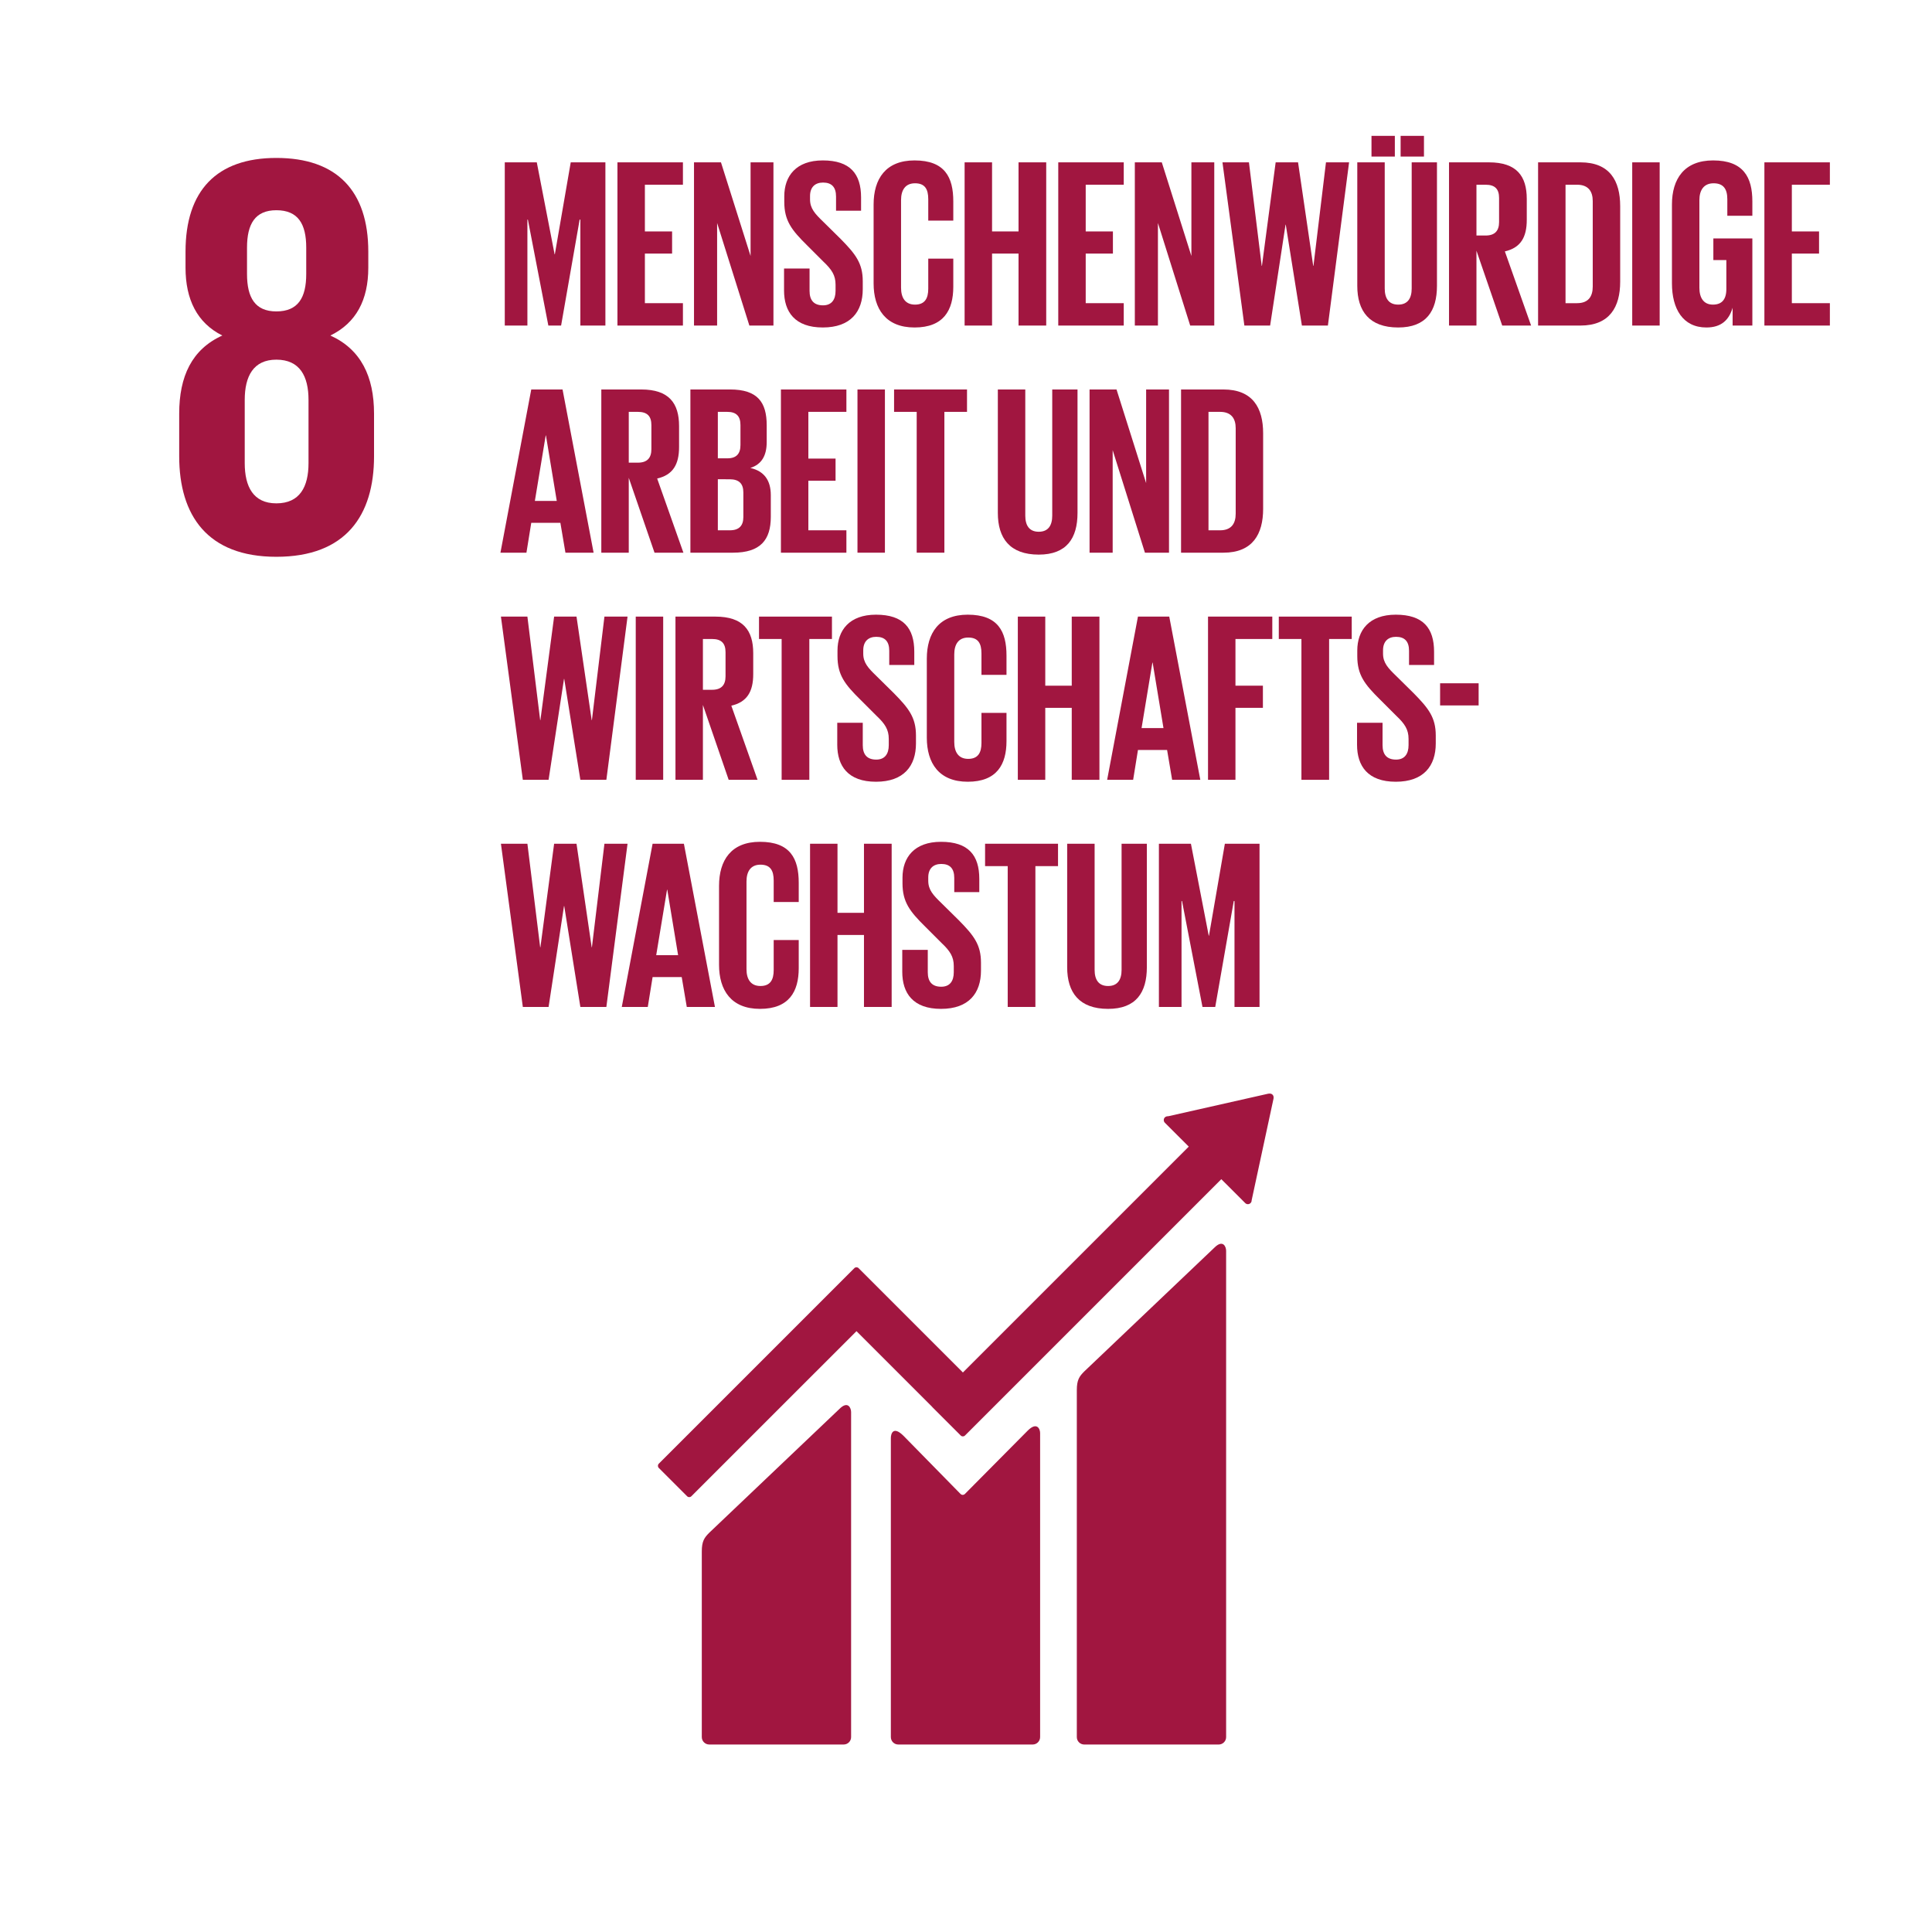
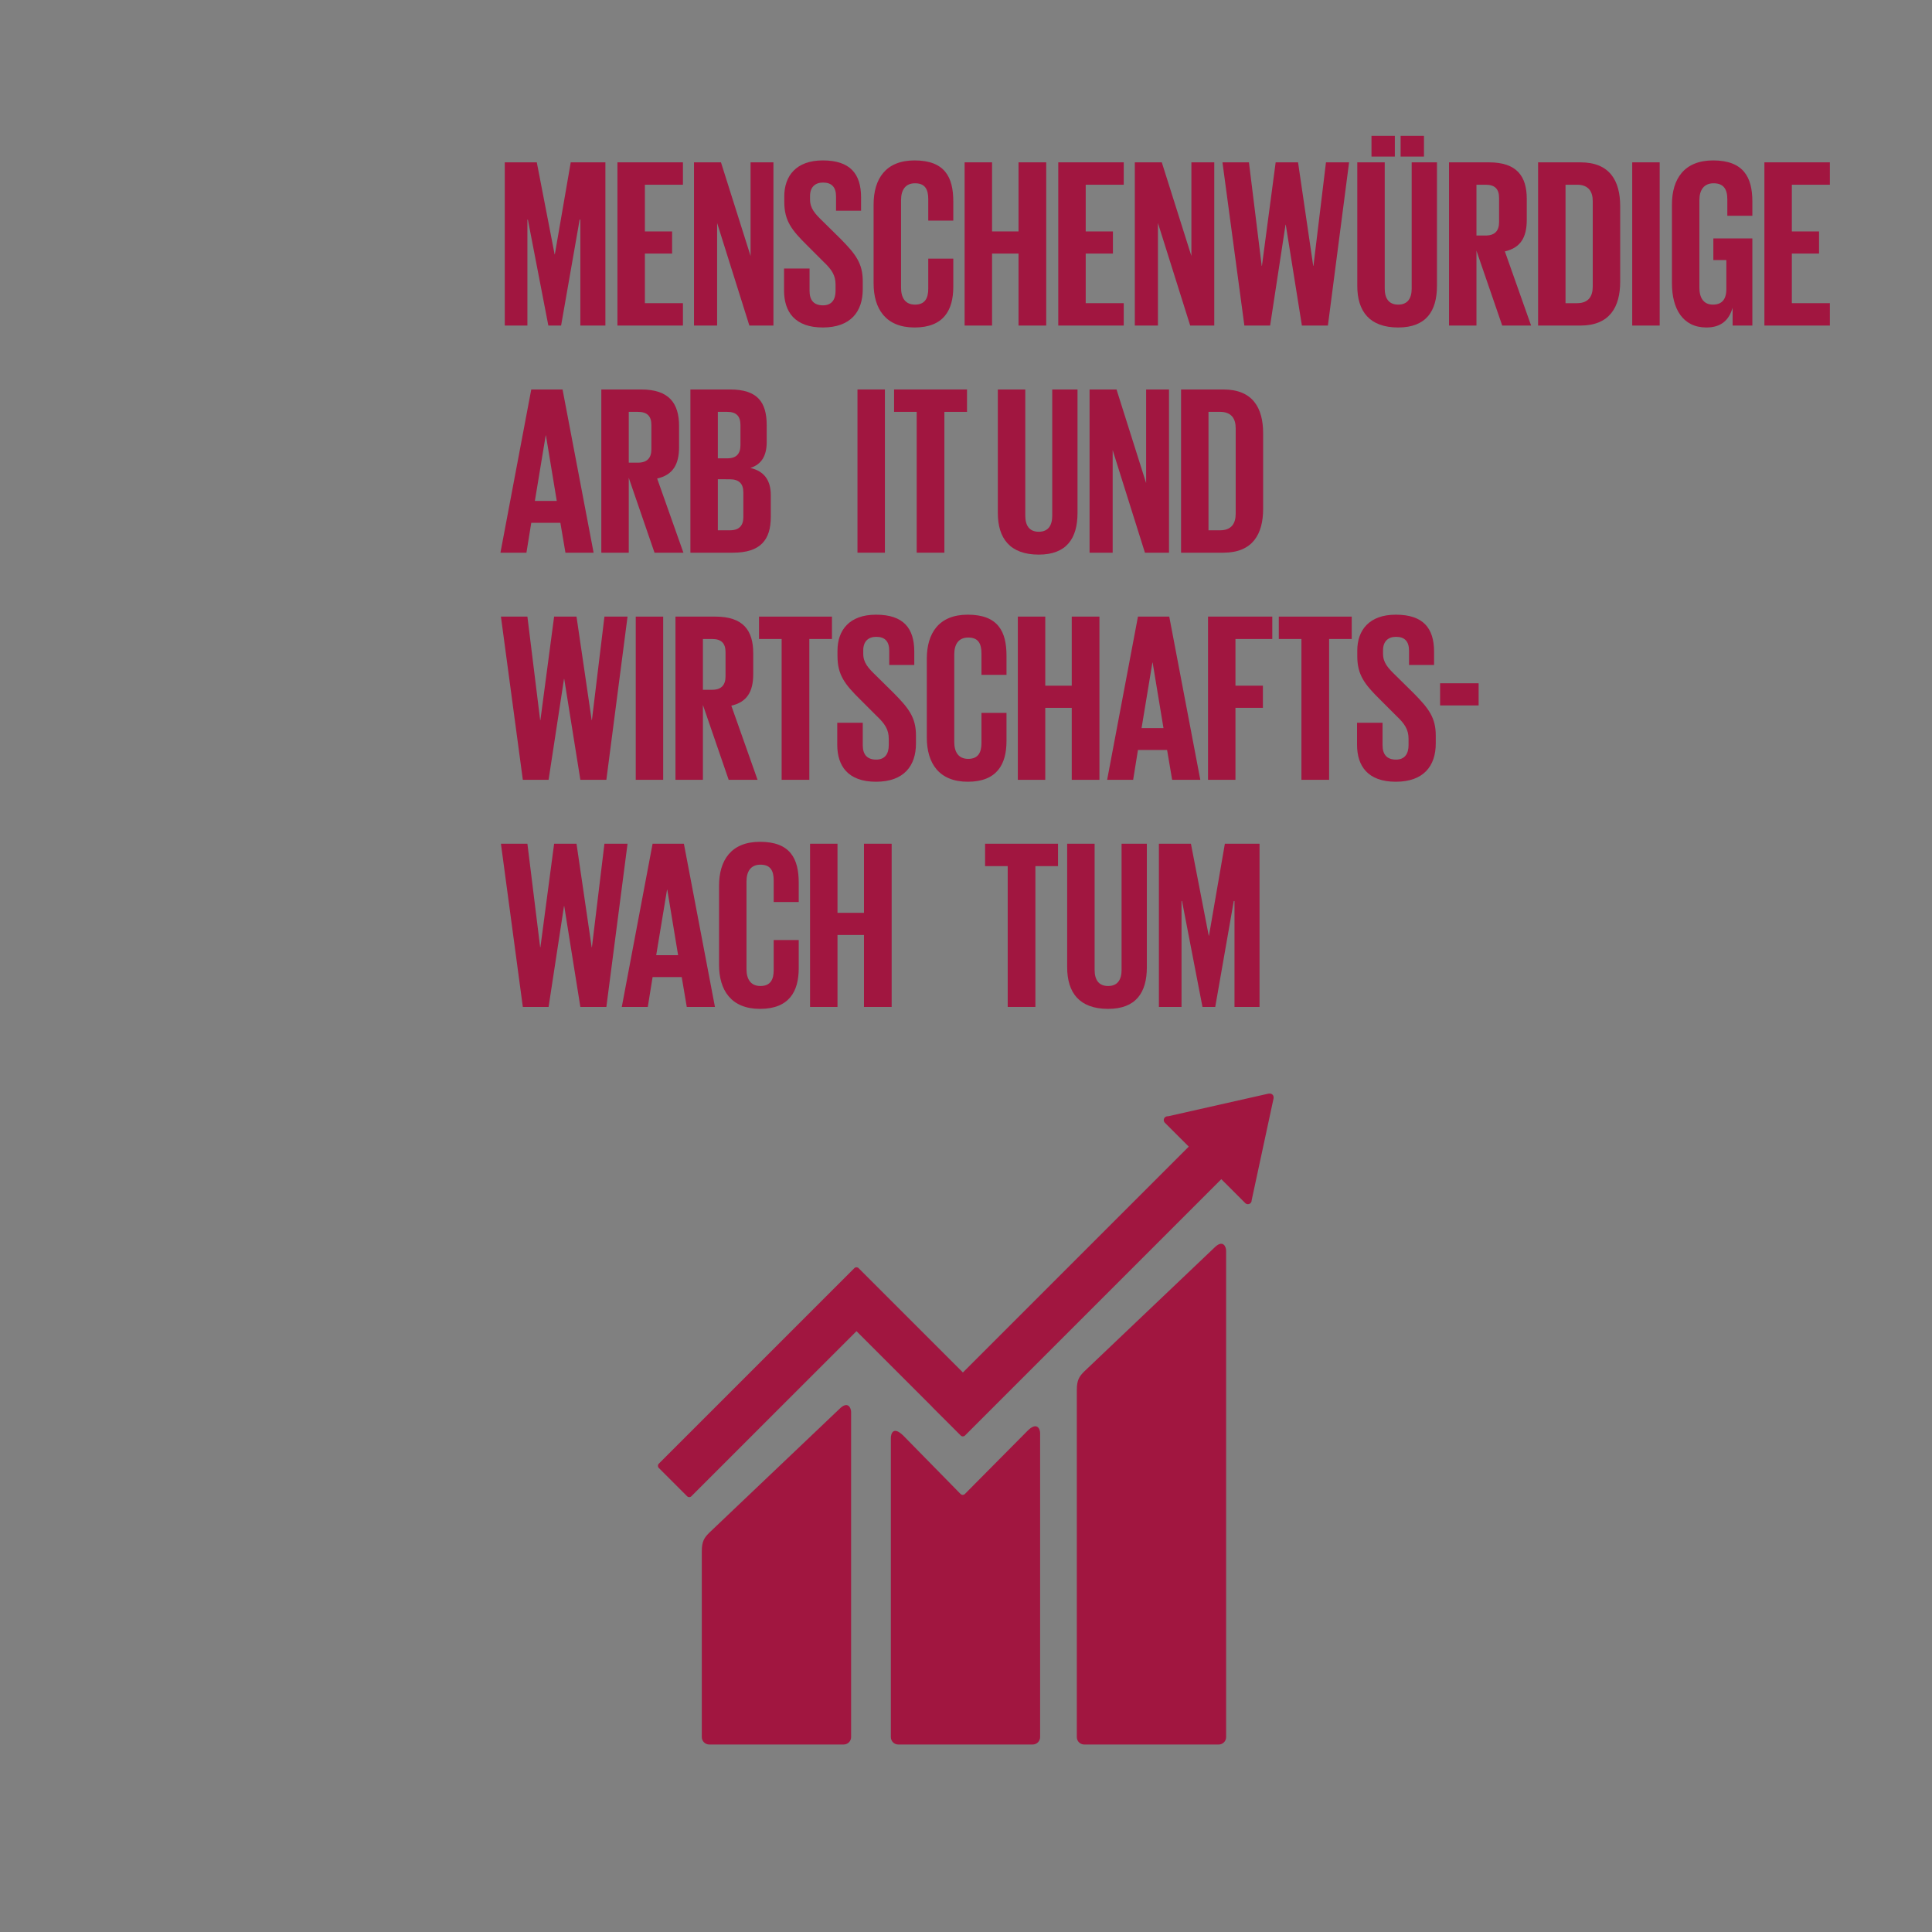
<svg xmlns="http://www.w3.org/2000/svg" viewBox="0 0 566.933 566.933" height="566.933" width="566.933" xml:space="preserve" id="svg2" version="1.1">
  <rect x="0" y="0" width="566.933" height="566.933" fill="#808080" stroke="none" />
  <defs id="defs6" />
  <g transform="matrix(1.333,0,0,-1.333,0,566.933)" id="g10">
    <g transform="scale(0.1)" id="g12">
-       <path id="path14" style="fill:#ffffff;fill-opacity:1;fill-rule:nonzero;stroke:none" d="M 4253.11,-1.18 H -1.113 V 4253.18 H 4253.11 V -1.18" />
-       <path id="path16" style="fill:#a11640;fill-opacity:1;fill-rule:nonzero;stroke:none" d="m 679.16,3233.57 c 0,-51.89 -18.972,-88.57 -70.812,-88.57 -50.657,0 -69.606,36.68 -69.606,88.57 v 139.18 c 0,51.84 18.949,88.56 69.606,88.56 51.84,0 70.812,-36.72 70.812,-88.56 z m -135.379,474.39 c 0,51.95 17.758,82.31 64.567,82.31 48.015,0 65.781,-30.36 65.781,-82.31 v -58.14 c 0,-51.87 -17.766,-82.3 -65.781,-82.3 -46.809,0 -64.567,30.43 -64.567,82.3 z m 279.617,-459.21 v 93.64 c 0,82.2 -29.066,141.69 -96.136,172.07 56.875,27.78 83.492,78.39 83.492,149.25 v 35.47 c 0,134.1 -69.574,206.21 -202.406,206.21 -131.567,0 -199.93,-72.11 -199.93,-206.21 v -35.47 c 0,-69.6 25.352,-121.47 80.965,-149.25 -67.047,-30.38 -94.906,-89.87 -94.906,-172.07 v -93.64 c 0,-130.29 62.039,-221.4 213.871,-221.4 153.039,0 215.05,91.11 215.05,221.4" />
+       <path id="path14" style="fill:#ffffff;fill-opacity:1;fill-rule:nonzero;stroke:none" d="M 4253.11,-1.18 H -1.113 H 4253.11 V -1.18" />
      <path id="path18" style="fill:#a11640;fill-opacity:1;fill-rule:nonzero;stroke:none" d="M 1277.59,3769.56 H 1276 l -40.8,-233.17 h -28.08 l -45.05,233.17 h -1.06 v -233.17 h -49.81 v 359.29 h 70.48 l 39.21,-202.43 h 0.53 l 34.98,202.43 h 76.31 v -359.29 h -55.12 v 233.17" />
      <path id="path20" style="fill:#a11640;fill-opacity:1;fill-rule:nonzero;stroke:none" d="m 1359.22,3895.68 h 144.15 v -49.28 h -83.73 v -102.81 h 59.89 v -48.75 h -59.89 v -109.17 h 83.73 v -49.28 h -144.15 v 359.29" />
      <path id="path22" style="fill:#a11640;fill-opacity:1;fill-rule:nonzero;stroke:none" d="m 1578.64,3762.14 v -225.75 h -50.88 v 359.29 h 59.36 l 65.18,-206.14 v 206.14 h 50.34 v -359.29 h -53 l -71,225.75" />
      <path id="path24" style="fill:#a11640;fill-opacity:1;fill-rule:nonzero;stroke:none" d="m 1725.98,3613.76 v 48.22 h 56.17 v -49.28 c 0,-20.14 9.01,-31.8 29.68,-31.8 19.07,0 27.56,12.72 27.56,31.8 v 13.78 c 0,20.66 -8.49,33.38 -27.03,50.87 l -35.51,35.51 c -34.44,33.91 -50.34,54.58 -50.34,95.91 v 12.19 c 0,44.52 25.97,78.96 84.79,78.96 60.41,0 84.26,-29.67 84.26,-81.6 v -29.16 h -55.11 v 31.27 c 0,20.67 -9.55,30.74 -28.62,30.74 -16.96,0 -28.62,-9.54 -28.62,-29.67 v -7.43 c 0,-20.13 11.13,-31.8 28.62,-48.75 l 38.68,-38.16 c 32.86,-33.38 48.76,-53.52 48.76,-93.26 v -17.49 c 0,-49.28 -26.5,-84.26 -87.97,-84.26 -61.47,0 -85.32,34.44 -85.32,81.61" />
      <path id="path26" style="fill:#a11640;fill-opacity:1;fill-rule:nonzero;stroke:none" d="m 1923.14,3629.13 v 173.82 c 0,56.17 26.49,96.97 90.09,96.97 66.78,0 85.32,-37.09 85.32,-90.08 v -42.4 h -55.12 v 47.17 c 0,22.25 -7.42,34.97 -29.14,34.97 -21.73,0 -30.74,-15.37 -30.74,-37.1 v -192.89 c 0,-21.73 9.01,-37.1 30.74,-37.1 21.72,0 29.14,13.78 29.14,34.97 v 66.25 h 55.12 v -62 c 0,-51.41 -21.2,-89.56 -85.32,-89.56 -63.6,0 -90.09,41.33 -90.09,96.98" />
      <path id="path28" style="fill:#a11640;fill-opacity:1;fill-rule:nonzero;stroke:none" d="m 2242.18,3694.84 h -58.29 v -158.45 h -60.42 v 359.29 h 60.42 v -152.09 h 58.29 v 152.09 h 60.94 v -359.29 h -60.94 v 158.45" />
      <path id="path30" style="fill:#a11640;fill-opacity:1;fill-rule:nonzero;stroke:none" d="m 2329.64,3895.68 h 144.15 v -49.28 h -83.74 v -102.81 h 59.89 v -48.75 h -59.89 v -109.17 h 83.74 v -49.28 h -144.15 v 359.29" />
      <path id="path32" style="fill:#a11640;fill-opacity:1;fill-rule:nonzero;stroke:none" d="m 2549.05,3762.14 v -225.75 h -50.87 v 359.29 h 59.36 l 65.17,-206.14 v 206.14 h 50.35 v -359.29 h -53 l -71.01,225.75" />
      <path id="path34" style="fill:#a11640;fill-opacity:1;fill-rule:nonzero;stroke:none" d="m 2829.94,3758.43 -33.92,-222.04 h -56.7 l -48.22,359.29 h 58.29 l 28.09,-227.87 h 0.52 l 30.21,227.87 h 49.29 l 33.38,-227.87 h 0.53 l 27.56,227.87 h 50.87 l -46.63,-359.29 h -57.24 l -35.51,222.04 h -0.52" />
      <path id="path36" style="fill:#a11640;fill-opacity:1;fill-rule:nonzero;stroke:none" d="m 3083.28,3953.98 h 51.4 v -45.58 h -51.4 z m -64.12,0 h 51.4 v -45.58 h -51.4 z m 144.14,-58.3 v -271.85 c 0,-55.65 -23.85,-91.68 -85.32,-91.68 -63.59,0 -90.09,36.03 -90.09,91.68 v 271.85 h 60.42 V 3618 c 0,-21.2 8.47,-35.51 29.67,-35.51 21.2,0 29.67,14.31 29.67,35.51 v 277.68 h 55.65" />
      <path id="path38" style="fill:#a11640;fill-opacity:1;fill-rule:nonzero;stroke:none" d="m 3250.23,3846.4 v -111.81 h 20.14 c 20.67,0 29.67,10.59 29.67,29.67 v 53 c 0,19.6 -9,29.14 -29.67,29.14 z m 0,-145.2 v -164.81 h -60.41 v 359.29 h 87.97 c 60.95,0 83.2,-30.2 83.2,-80.55 v -46.1 c 0,-38.69 -13.78,-61.47 -48.22,-69.42 l 57.75,-163.22 h -63.58 l -56.71,164.81" />
      <path id="path40" style="fill:#a11640;fill-opacity:1;fill-rule:nonzero;stroke:none" d="m 3471.76,3585.67 c 24.92,0 34.46,14.84 34.46,36.56 v 188.14 c 0,21.19 -9.54,36.03 -34.46,36.03 h -25.43 v -260.73 z m 94.87,213.57 v -166.4 c 0,-55.12 -22.79,-96.45 -87.44,-96.45 h -93.28 v 359.29 h 93.28 c 64.65,0 87.44,-40.8 87.44,-96.44" />
      <path id="path42" style="fill:#a11640;fill-opacity:1;fill-rule:nonzero;stroke:none" d="m 3593.14,3895.68 h 60.42 v -359.29 h -60.42 v 359.29" />
      <path id="path44" style="fill:#a11640;fill-opacity:1;fill-rule:nonzero;stroke:none" d="m 3771.74,3728.22 h 85.85 v -191.83 h -43.45 v 39.21 c -7.95,-27.03 -24.92,-43.45 -57.77,-43.45 -51.93,0 -75.78,41.33 -75.78,96.98 v 173.82 c 0,56.17 27.02,96.97 90.62,96.97 66.77,0 86.38,-37.09 86.38,-90.08 v -31.8 h -55.11 v 36.57 c 0,22.25 -8.48,34.97 -30.21,34.97 -21.73,0 -31.27,-15.37 -31.27,-37.1 v -192.89 c 0,-21.73 9.02,-37.1 29.68,-37.1 19.61,0 29.68,11.13 29.68,34.45 v 63.59 h -28.62 v 47.69" />
      <path id="path46" style="fill:#a11640;fill-opacity:1;fill-rule:nonzero;stroke:none" d="m 3884.11,3895.68 h 144.14 v -49.28 h -83.73 v -102.81 h 59.88 v -48.75 h -59.88 v -109.17 h 83.73 v -49.28 h -144.14 v 359.29" />
      <path id="path48" style="fill:#a11640;fill-opacity:1;fill-rule:nonzero;stroke:none" d="m 1177.44,3150.32 h 48.22 l -23.85,144.15 h -0.52 z m -75.78,-113.93 67.83,359.29 h 68.89 l 68.36,-359.29 h -62 l -11.13,65.71 h -64.12 l -10.6,-65.71 h -57.23" />
      <path id="path50" style="fill:#a11640;fill-opacity:1;fill-rule:nonzero;stroke:none" d="m 1384.14,3346.4 v -111.82 h 20.13 c 20.67,0 29.68,10.6 29.68,29.68 v 53 c 0,19.6 -9.01,29.14 -29.68,29.14 z m 0,-145.2 v -164.81 h -60.42 v 359.29 h 87.97 c 60.94,0 83.2,-30.2 83.2,-80.55 v -46.1 c 0,-38.69 -13.78,-61.47 -48.22,-69.42 l 57.76,-163.22 h -63.59 l -56.7,164.81" />
      <path id="path52" style="fill:#a11640;fill-opacity:1;fill-rule:nonzero;stroke:none" d="m 1580.23,3198.02 v -112.35 h 26.49 c 20.15,0 29.68,10.07 29.68,29.15 v 54.05 c 0,19.08 -9,29.15 -30.2,29.15 z m 0,46.1 h 21.2 c 19.61,0 28.61,10.07 28.61,29.15 v 43.99 c 0,19.6 -9,29.14 -29.14,29.14 h -20.67 z m -60.41,151.56 h 87.44 c 60.41,0 80.55,-28.08 80.55,-78.96 v -36.56 c 0,-30.21 -11.12,-49.29 -36.04,-57.24 30.21,-6.88 45.05,-27.02 45.05,-59.88 v -47.69 c 0,-50.88 -22.79,-78.96 -83.2,-78.96 h -93.8 v 359.29" />
-       <path id="path54" style="fill:#a11640;fill-opacity:1;fill-rule:nonzero;stroke:none" d="m 1719.1,3395.68 h 144.14 v -49.28 h -83.73 v -102.81 h 59.88 v -48.75 h -59.88 v -109.17 h 83.73 v -49.28 H 1719.1 v 359.29" />
      <path id="path56" style="fill:#a11640;fill-opacity:1;fill-rule:nonzero;stroke:none" d="m 1887.63,3395.68 h 60.41 v -359.29 h -60.41 v 359.29" />
      <path id="path58" style="fill:#a11640;fill-opacity:1;fill-rule:nonzero;stroke:none" d="m 1968.19,3395.68 h 160.57 v -49.28 h -49.82 V 3036.39 H 2018 v 310.01 h -49.81 v 49.28" />
      <path id="path60" style="fill:#a11640;fill-opacity:1;fill-rule:nonzero;stroke:none" d="m 2372.02,3395.68 v -271.85 c 0,-55.65 -23.85,-91.68 -85.31,-91.68 -63.6,0 -90.1,36.03 -90.1,91.68 v 271.85 h 60.42 V 3118 c 0,-21.2 8.47,-35.51 29.68,-35.51 21.19,0 29.66,14.31 29.66,35.51 v 277.68 h 55.65" />
      <path id="path62" style="fill:#a11640;fill-opacity:1;fill-rule:nonzero;stroke:none" d="m 2449.41,3262.14 v -225.75 h -50.87 v 359.29 h 59.36 l 65.17,-206.14 v 206.14 h 50.35 v -359.29 h -52.99 l -71.02,225.75" />
      <path id="path64" style="fill:#a11640;fill-opacity:1;fill-rule:nonzero;stroke:none" d="m 2685.79,3085.67 c 24.9,0 34.44,14.84 34.44,36.57 v 188.13 c 0,21.19 -9.54,36.03 -34.44,36.03 h -25.44 v -260.73 z m 94.85,213.57 v -166.4 c 0,-55.12 -22.78,-96.45 -87.43,-96.45 h -93.27 v 359.29 h 93.27 c 64.65,0 87.43,-40.8 87.43,-96.44" />
      <path id="path66" style="fill:#a11640;fill-opacity:1;fill-rule:nonzero;stroke:none" d="m 1241.56,2758.43 -33.92,-222.04 h -56.7 l -48.22,359.29 h 58.29 l 28.09,-227.87 h 0.53 l 30.2,227.87 h 49.29 l 33.39,-227.87 h 0.52 l 27.56,227.87 h 50.87 l -46.63,-359.29 h -57.24 l -35.5,222.04 h -0.53" />
      <path id="path68" style="fill:#a11640;fill-opacity:1;fill-rule:nonzero;stroke:none" d="m 1399.51,2895.68 h 60.42 v -359.29 h -60.42 v 359.29" />
      <path id="path70" style="fill:#a11640;fill-opacity:1;fill-rule:nonzero;stroke:none" d="m 1547.37,2846.4 v -111.82 h 20.14 c 20.67,0 29.67,10.6 29.67,29.68 v 53 c 0,19.6 -9,29.14 -29.67,29.14 z m 0,-145.2 v -164.81 h -60.41 v 359.29 h 87.97 c 60.94,0 83.2,-30.2 83.2,-80.55 v -46.1 c 0,-38.69 -13.78,-61.47 -48.22,-69.42 l 57.75,-163.22 h -63.58 l -56.71,164.81" />
      <path id="path72" style="fill:#a11640;fill-opacity:1;fill-rule:nonzero;stroke:none" d="m 1670.87,2895.68 h 160.57 v -49.28 h -49.81 v -310.01 h -60.95 v 310.01 h -49.81 v 49.28" />
      <path id="path74" style="fill:#a11640;fill-opacity:1;fill-rule:nonzero;stroke:none" d="m 1843.11,2613.76 v 48.22 h 56.17 v -49.28 c 0,-20.14 9.02,-31.8 29.68,-31.8 19.08,0 27.56,12.72 27.56,31.8 v 13.77 c 0,20.67 -8.48,33.39 -27.02,50.88 l -35.51,35.51 c -34.44,33.91 -50.34,54.58 -50.34,95.91 v 12.19 c 0,44.52 25.97,78.96 84.78,78.96 60.41,0 84.26,-29.67 84.26,-81.6 v -29.15 h -55.11 v 31.26 c 0,20.67 -9.54,30.74 -28.62,30.74 -16.95,0 -28.61,-9.54 -28.61,-29.68 v -7.42 c 0,-20.13 11.13,-31.79 28.61,-48.75 l 38.69,-38.16 c 32.85,-33.38 48.75,-53.52 48.75,-93.26 v -17.49 c 0,-49.29 -26.49,-84.26 -87.97,-84.26 -61.47,0 -85.32,34.44 -85.32,81.61" />
      <path id="path76" style="fill:#a11640;fill-opacity:1;fill-rule:nonzero;stroke:none" d="m 2040.27,2629.13 v 173.81 c 0,56.18 26.5,96.98 90.1,96.98 66.76,0 85.31,-37.09 85.31,-90.09 v -42.39 h -55.11 v 47.16 c 0,22.26 -7.42,34.98 -29.15,34.98 -21.73,0 -30.73,-15.37 -30.73,-37.09 v -192.91 c 0,-21.72 9,-37.09 30.73,-37.09 21.73,0 29.15,13.78 29.15,34.98 v 66.24 h 55.11 v -62 c 0,-51.41 -21.19,-89.56 -85.31,-89.56 -63.6,0 -90.1,41.33 -90.1,96.98" />
      <path id="path78" style="fill:#a11640;fill-opacity:1;fill-rule:nonzero;stroke:none" d="m 2359.31,2694.84 h -58.29 v -158.45 h -60.41 v 359.29 h 60.41 v -152.09 h 58.29 v 152.09 h 60.95 v -359.29 h -60.95 v 158.45" />
      <path id="path80" style="fill:#a11640;fill-opacity:1;fill-rule:nonzero;stroke:none" d="m 2513.02,2650.32 h 48.23 l -23.85,144.15 h -0.53 z m -75.78,-113.93 67.83,359.29 h 68.89 l 68.36,-359.29 h -62 l -11.12,65.71 h -64.13 l -10.6,-65.71 h -57.23" />
      <path id="path82" style="fill:#a11640;fill-opacity:1;fill-rule:nonzero;stroke:none" d="m 2659.3,2895.68 h 141.5 v -49.28 h -81.09 v -102.81 h 60.41 v -48.75 h -60.41 v -158.45 h -60.41 v 359.29" />
      <path id="path84" style="fill:#a11640;fill-opacity:1;fill-rule:nonzero;stroke:none" d="m 2815.11,2895.68 h 160.57 v -49.28 h -49.81 v -310.01 h -60.94 v 310.01 h -49.82 v 49.28" />
      <path id="path86" style="fill:#a11640;fill-opacity:1;fill-rule:nonzero;stroke:none" d="m 2987.36,2613.76 v 48.22 h 56.17 v -49.28 c 0,-20.14 9,-31.8 29.68,-31.8 19.07,0 27.56,12.72 27.56,31.8 v 13.77 c 0,20.67 -8.49,33.39 -27.03,50.88 l -35.51,35.51 c -34.45,33.91 -50.34,54.58 -50.34,95.91 v 12.19 c 0,44.52 25.96,78.96 84.79,78.96 60.41,0 84.26,-29.67 84.26,-81.6 v -29.15 h -55.12 v 31.26 c 0,20.67 -9.54,30.74 -28.61,30.74 -16.96,0 -28.62,-9.54 -28.62,-29.68 v -7.42 c 0,-20.13 11.13,-31.79 28.62,-48.75 l 38.68,-38.16 c 32.86,-33.38 48.76,-53.52 48.76,-93.26 v -17.49 c 0,-49.29 -26.5,-84.26 -87.97,-84.26 -61.47,0 -85.32,34.44 -85.32,81.61" />
      <path id="path88" style="fill:#a11640;fill-opacity:1;fill-rule:nonzero;stroke:none" d="m 3170.21,2748.89 h 84.8 v -48.75 h -84.8 v 48.75" />
      <path id="path90" style="fill:#a11640;fill-opacity:1;fill-rule:nonzero;stroke:none" d="m 1241.56,2258.43 -33.92,-222.04 h -56.7 l -48.22,359.29 h 58.29 l 28.09,-227.87 h 0.53 l 30.2,227.87 h 49.29 l 33.39,-227.87 h 0.52 l 27.56,227.87 h 50.87 l -46.63,-359.29 h -57.24 l -35.5,222.04 h -0.53" />
      <path id="path92" style="fill:#a11640;fill-opacity:1;fill-rule:nonzero;stroke:none" d="m 1444.56,2150.32 h 48.22 l -23.85,144.15 h -0.53 z m -75.78,-113.93 67.83,359.29 h 68.89 l 68.36,-359.29 h -62 l -11.13,65.71 h -64.12 l -10.6,-65.71 h -57.23" />
      <path id="path94" style="fill:#a11640;fill-opacity:1;fill-rule:nonzero;stroke:none" d="m 1582.89,2129.13 v 173.81 c 0,56.18 26.5,96.98 90.09,96.98 66.77,0 85.32,-37.09 85.32,-90.09 v -42.39 h -55.11 v 47.16 c 0,22.26 -7.42,34.98 -29.15,34.98 -21.73,0 -30.73,-15.37 -30.73,-37.09 v -192.91 c 0,-21.72 9,-37.09 30.73,-37.09 21.73,0 29.15,13.78 29.15,34.98 v 66.24 h 55.11 v -62 c 0,-51.41 -21.19,-89.56 -85.32,-89.56 -63.59,0 -90.09,41.33 -90.09,96.98" />
      <path id="path96" style="fill:#a11640;fill-opacity:1;fill-rule:nonzero;stroke:none" d="m 1901.93,2194.84 h -58.29 v -158.45 h -60.41 v 359.29 h 60.41 v -152.09 h 58.29 v 152.09 h 60.95 v -359.29 h -60.95 v 158.45" />
-       <path id="path98" style="fill:#a11640;fill-opacity:1;fill-rule:nonzero;stroke:none" d="m 1986.22,2113.76 v 48.22 h 56.17 v -49.28 c 0,-20.14 9,-31.8 29.68,-31.8 19.07,0 27.55,12.72 27.55,31.8 v 13.77 c 0,20.67 -8.48,33.39 -27.03,50.88 l -35.5,35.51 c -34.45,33.91 -50.35,54.58 -50.35,95.91 v 12.19 c 0,44.52 25.97,78.96 84.8,78.96 60.41,0 84.26,-29.67 84.26,-81.6 v -29.15 h -55.12 v 31.26 c 0,20.67 -9.54,30.74 -28.61,30.74 -16.97,0 -28.63,-9.54 -28.63,-29.68 v -7.42 c 0,-20.13 11.14,-31.79 28.63,-48.75 l 38.68,-38.16 c 32.86,-33.38 48.76,-53.52 48.76,-93.26 v -17.49 c 0,-49.29 -26.51,-84.26 -87.97,-84.26 -61.48,0 -85.32,34.44 -85.32,81.61" />
      <path id="path100" style="fill:#a11640;fill-opacity:1;fill-rule:nonzero;stroke:none" d="m 2168.53,2395.68 h 160.58 v -49.28 h -49.82 v -310.01 h -60.94 v 310.01 h -49.82 v 49.28" />
      <path id="path102" style="fill:#a11640;fill-opacity:1;fill-rule:nonzero;stroke:none" d="m 2524.66,2395.68 v -271.85 c 0,-55.65 -23.84,-91.68 -85.31,-91.68 -63.59,0 -90.1,36.03 -90.1,91.68 v 271.85 h 60.42 V 2118 c 0,-21.2 8.48,-35.51 29.68,-35.51 21.19,0 29.67,14.31 29.67,35.51 v 277.68 h 55.64" />
      <path id="path104" style="fill:#a11640;fill-opacity:1;fill-rule:nonzero;stroke:none" d="m 2717.58,2269.56 h -1.59 l -40.8,-233.17 h -28.08 l -45.05,233.17 H 2601 v -233.17 h -49.81 v 359.29 h 70.48 l 39.21,-202.43 h 0.53 l 34.98,202.43 h 76.31 v -359.29 h -55.12 v 233.17" />
      <path id="path106" style="fill:#a11640;fill-opacity:1;fill-rule:nonzero;stroke:none" d="m 2673.4,1506.58 -286.55,-272.6 c -10.82,-10.76 -16.36,-18.68 -16.36,-40.94 V 429.031 c 0,-8.972 7.33,-16.312 16.36,-16.312 h 296.01 c 9.01,0 16.3,7.34 16.3,16.312 V 1499.7 c 0,9.02 -7.05,25.48 -25.76,6.88" />
      <path id="path108" style="fill:#a11640;fill-opacity:1;fill-rule:nonzero;stroke:none" d="M 1847.86,1151.43 1561.27,878.859 c -10.79,-10.777 -16.35,-18.679 -16.35,-40.91 V 429.031 c 0,-8.929 7.35,-16.281 16.35,-16.281 h 296.02 c 9.03,0 16.32,7.352 16.32,16.281 v 715.559 c 0,9.03 -7.12,25.52 -25.75,6.84" />
      <path id="path110" style="fill:#a11640;fill-opacity:1;fill-rule:nonzero;stroke:none" d="m 2803.66,1837.16 c 0.11,2.18 -0.67,4.5 -2.43,6.21 -1.51,1.47 -3.44,2.16 -5.31,2.33 l -1.57,-0.1 -2.34,-0.14 -219.43,-49.5 -3.98,-0.41 c -1.57,-0.31 -3.07,-1.09 -4.28,-2.24 -3.23,-3.27 -3.23,-8.54 0,-11.81 l 2.48,-2.48 50.11,-50.09 -497.2,-497.21 -229.64,229.66 c -2.6,2.61 -6.73,2.61 -9.35,0 l -62.31,-62.33 c -0.04,0 -0.04,-0.07 -0.04,-0.07 l -368.13,-368.05 c -2.55,-2.6 -2.55,-6.81 0,-9.36 l 62.4,-62.371 c 2.55,-2.578 6.71,-2.578 9.27,0 L 1885.45,1322.66 2052.09,1156 c 0.17,-0.26 0.25,-0.54 0.53,-0.79 l 62.33,-62.26 c 2.59,-2.62 6.74,-2.62 9.34,0 l 564.3,564.29 52.63,-52.59 c 3.23,-3.27 8.49,-3.27 11.7,0 1.54,1.54 2.29,3.42 2.39,5.4 l 0.04,0.71 48.19,223.99 0.12,2.41" />
      <path id="path112" style="fill:#a11640;fill-opacity:1;fill-rule:nonzero;stroke:none" d="M 2262.26,1103.59 2123.61,963.789 c -2.64,-2.168 -6.49,-2.109 -8.94,0.34 l -125.61,128.051 c -22.99,22.91 -27.96,4.33 -27.96,-4.67 V 429.059 c 0,-8.957 7.23,-16.309 16.23,-16.309 h 296.08 c 8.97,0 16.29,7.352 16.29,16.309 v 669.361 c 0,9 -7.1,25.53 -27.44,5.17" />
    </g>
  </g>
</svg>